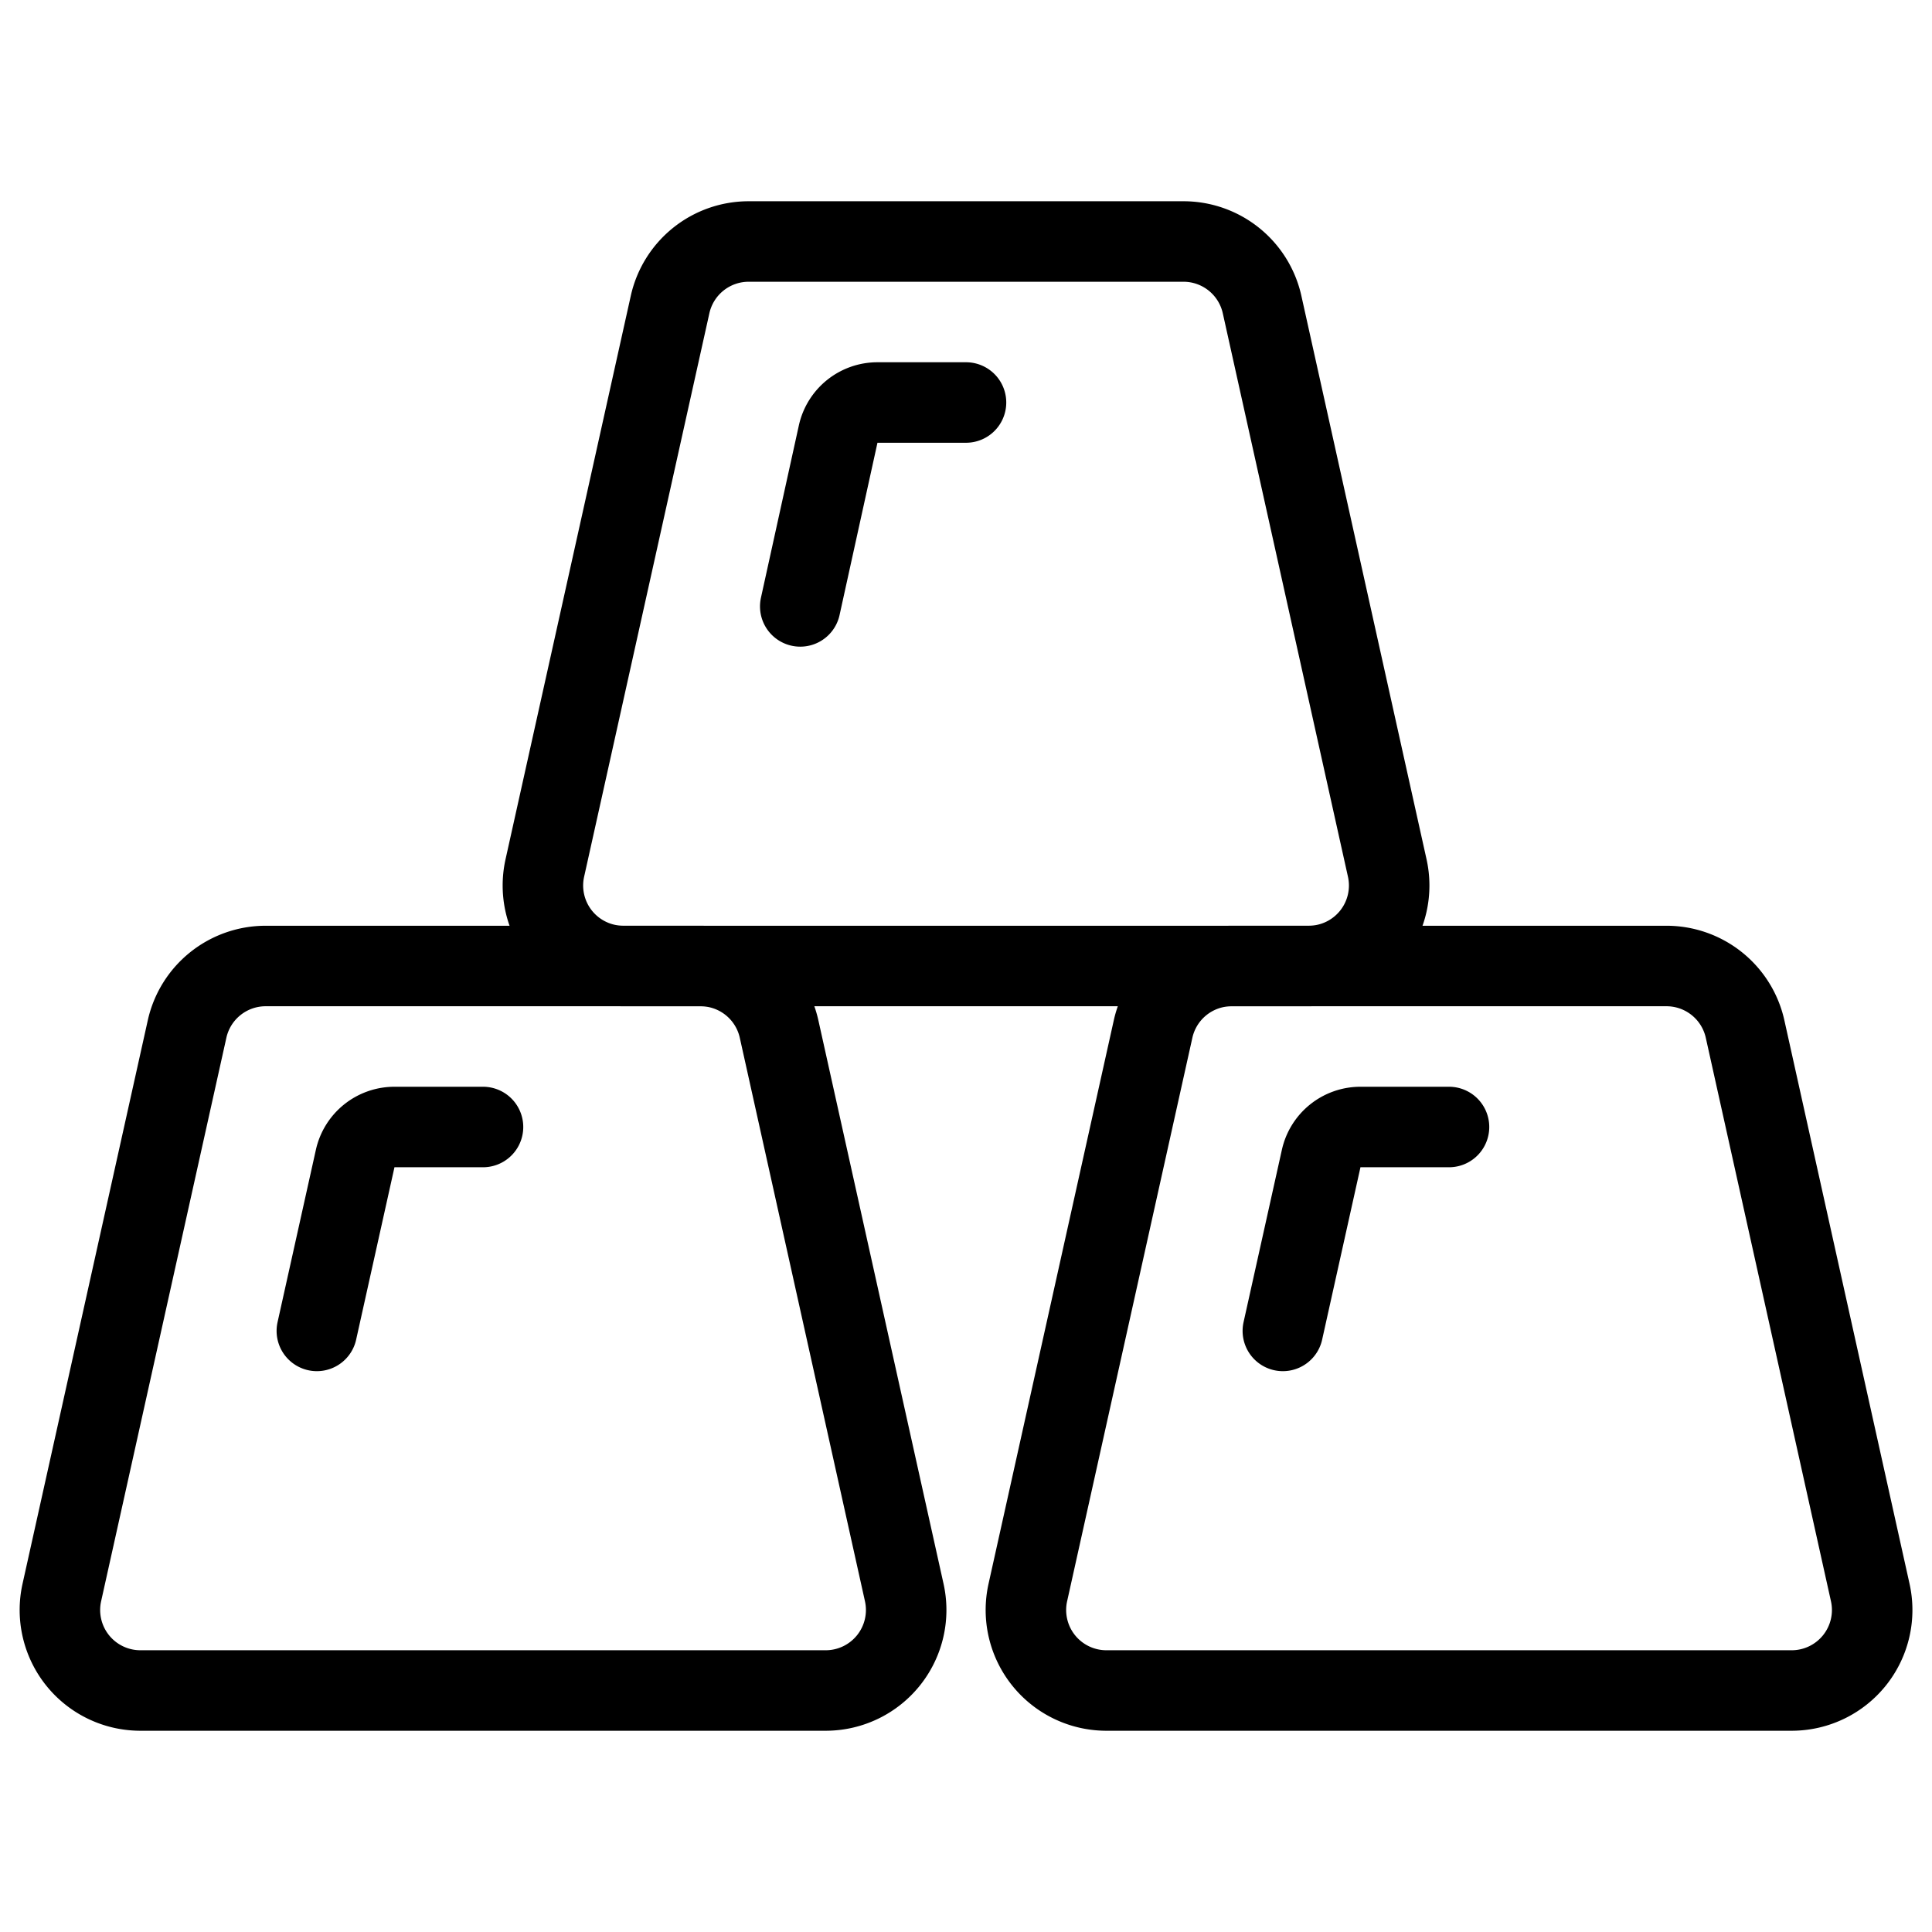
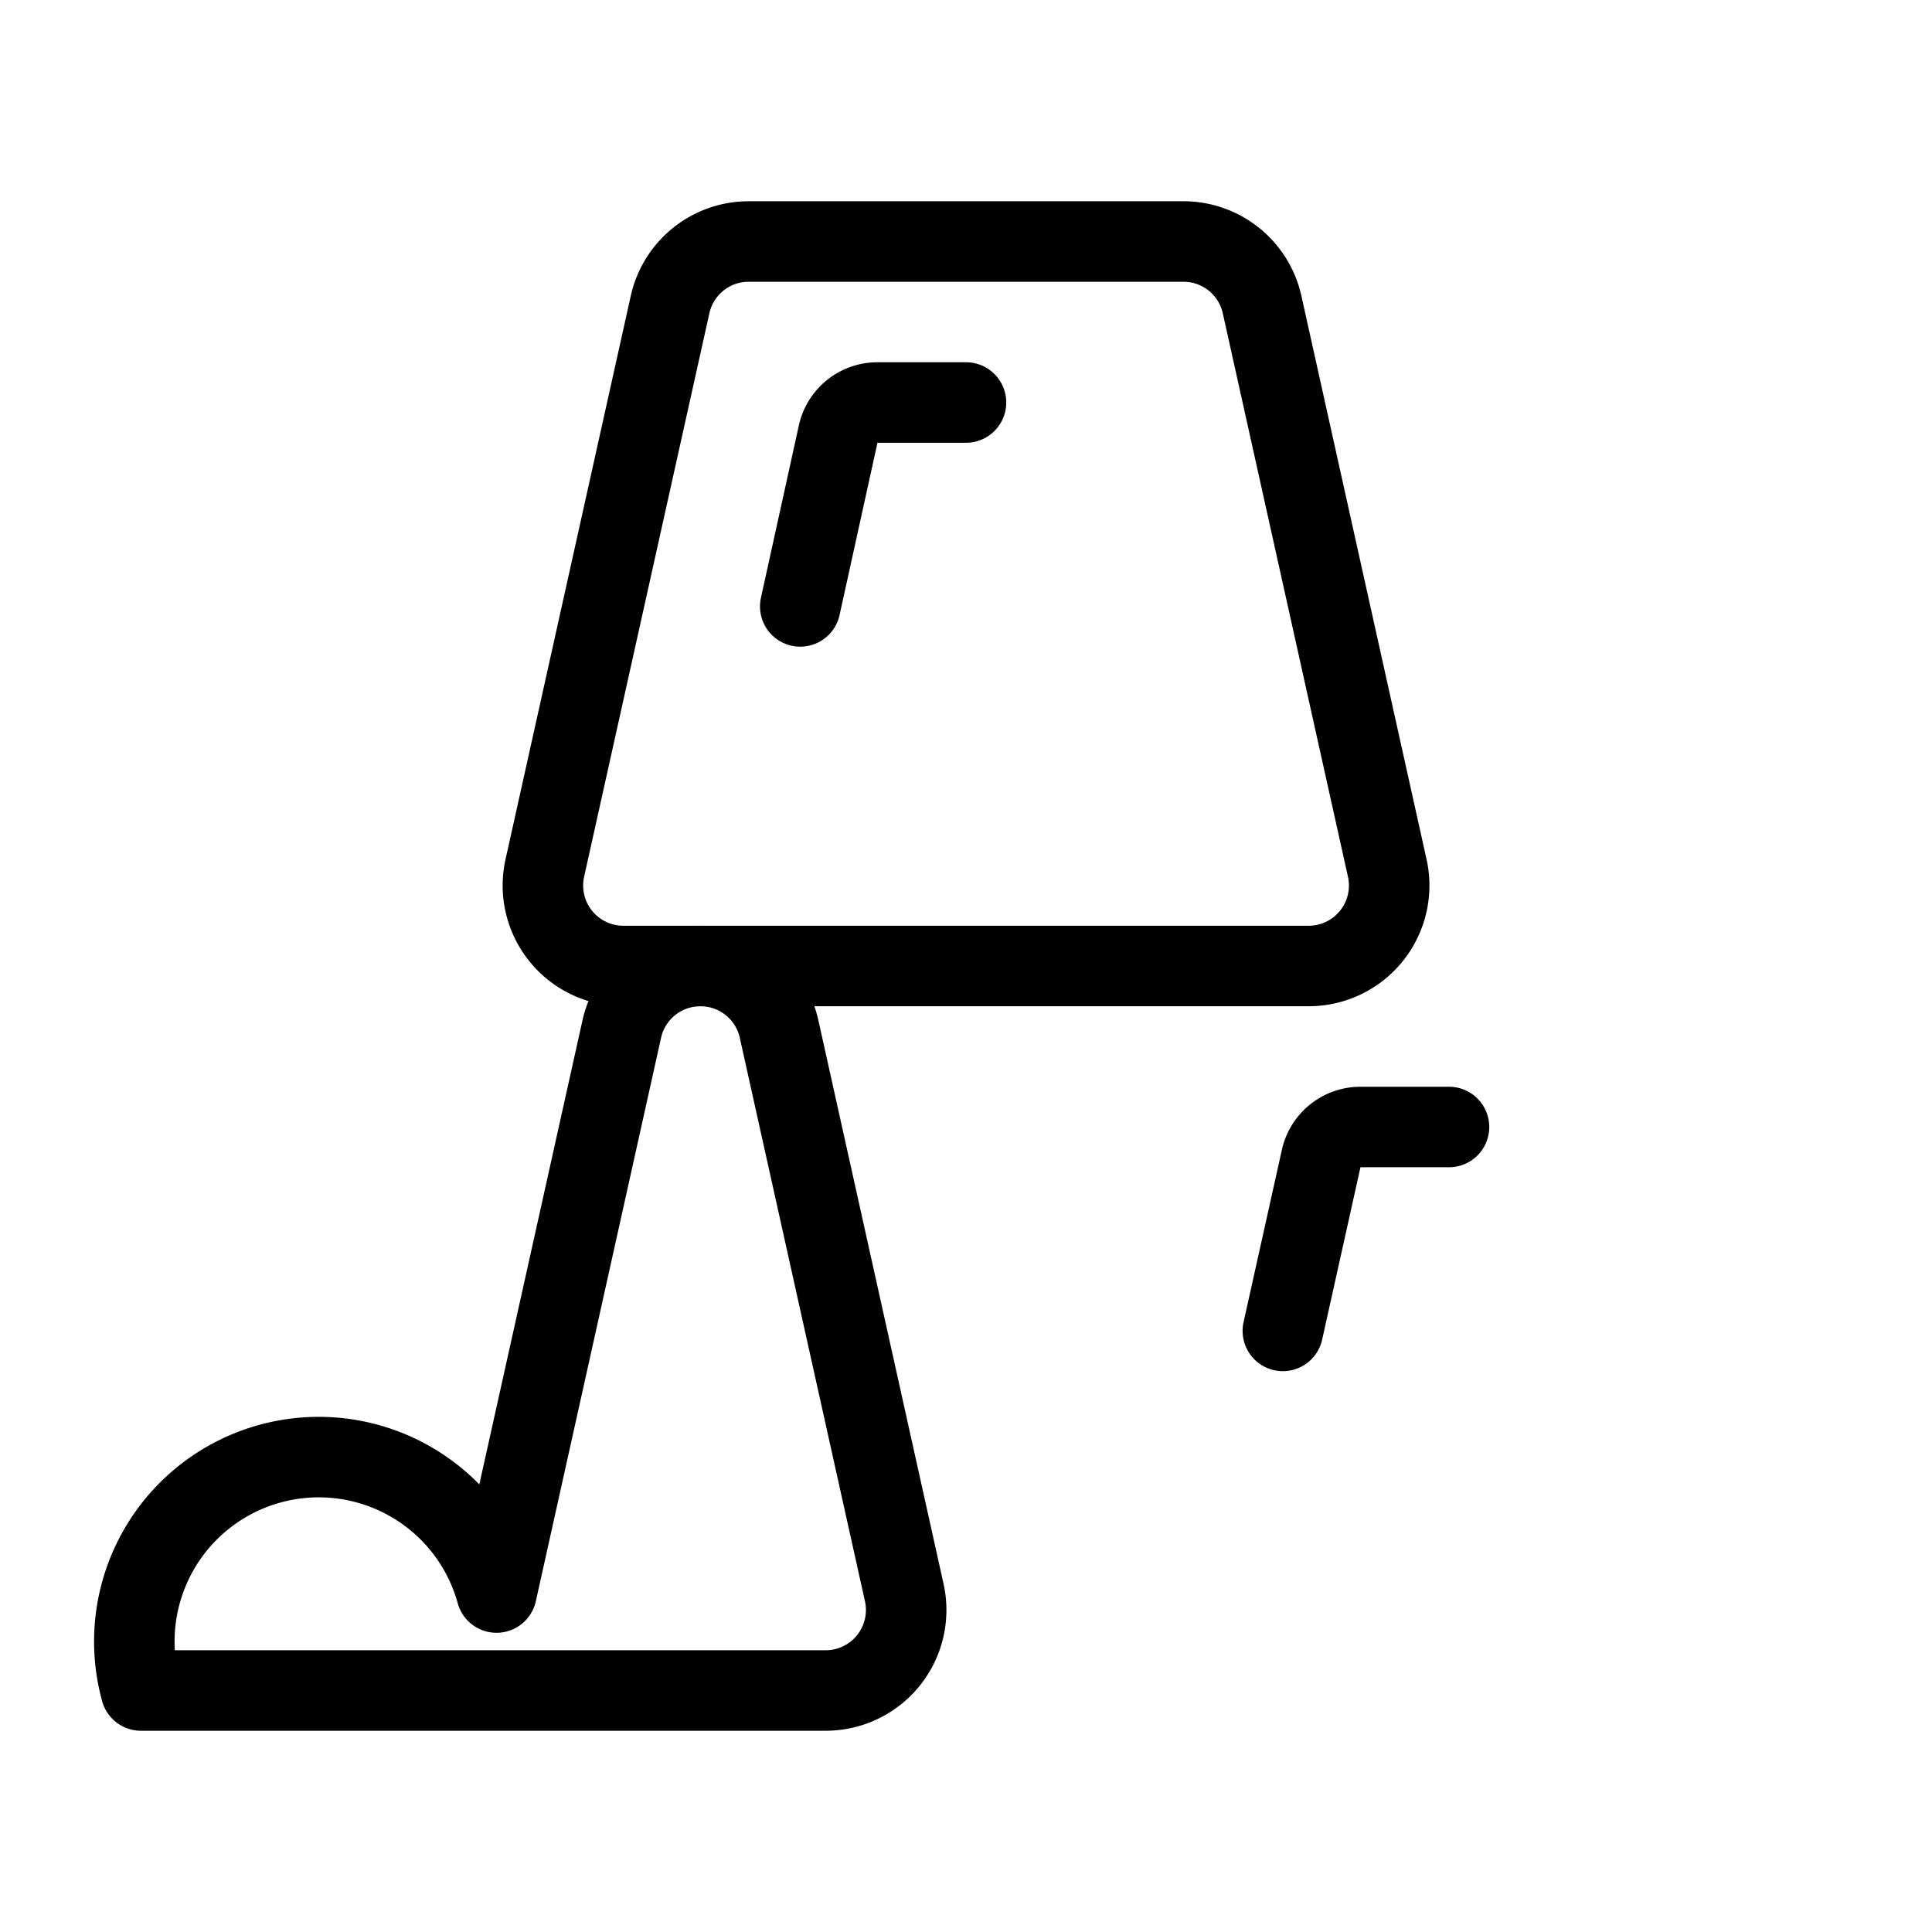
<svg xmlns="http://www.w3.org/2000/svg" viewBox="0 0 24 24">
  <g transform="matrix(1,0,0,1,0,0)">
-     <path d="M9.678,12.783A1,1,0,0,0,8.7,12h-5.4a1,1,0,0,0-.976.783l-1.556,7A1,1,0,0,0,1.751,21h8.506a1,1,0,0,0,.976-1.217Z" fill="none" stroke="#000000" stroke-linecap="round" stroke-linejoin="round" />
-     <path d="M21.678,12.783A1,1,0,0,0,20.7,12h-5.4a1,1,0,0,0-.976.783l-1.556,7A1,1,0,0,0,13.751,21h8.506a1,1,0,0,0,.976-1.217Z" fill="none" stroke="#000000" stroke-linecap="round" stroke-linejoin="round" />
+     <path d="M9.678,12.783A1,1,0,0,0,8.7,12a1,1,0,0,0-.976.783l-1.556,7A1,1,0,0,0,1.751,21h8.506a1,1,0,0,0,.976-1.217Z" fill="none" stroke="#000000" stroke-linecap="round" stroke-linejoin="round" />
    <path d="M15.678,3.783A1,1,0,0,0,14.7,3h-5.4a1,1,0,0,0-.976.783l-1.556,7A1,1,0,0,0,7.751,12h8.506a1,1,0,0,0,.976-1.217Z" fill="none" stroke="#000000" stroke-linecap="round" stroke-linejoin="round" />
    <path d="M12,5h-1.1a.5.5,0,0,0-.488.392L9.941,7.533" fill="none" stroke="#000000" stroke-linecap="round" stroke-linejoin="round" />
-     <path d="M6,14h-1.1a.5.5,0,0,0-.488.392l-.476,2.141" fill="none" stroke="#000000" stroke-linecap="round" stroke-linejoin="round" />
    <path d="M18,14h-1.1a.5.5,0,0,0-.488.392l-.476,2.141" fill="none" stroke="#000000" stroke-linecap="round" stroke-linejoin="round" />
  </g>
</svg>